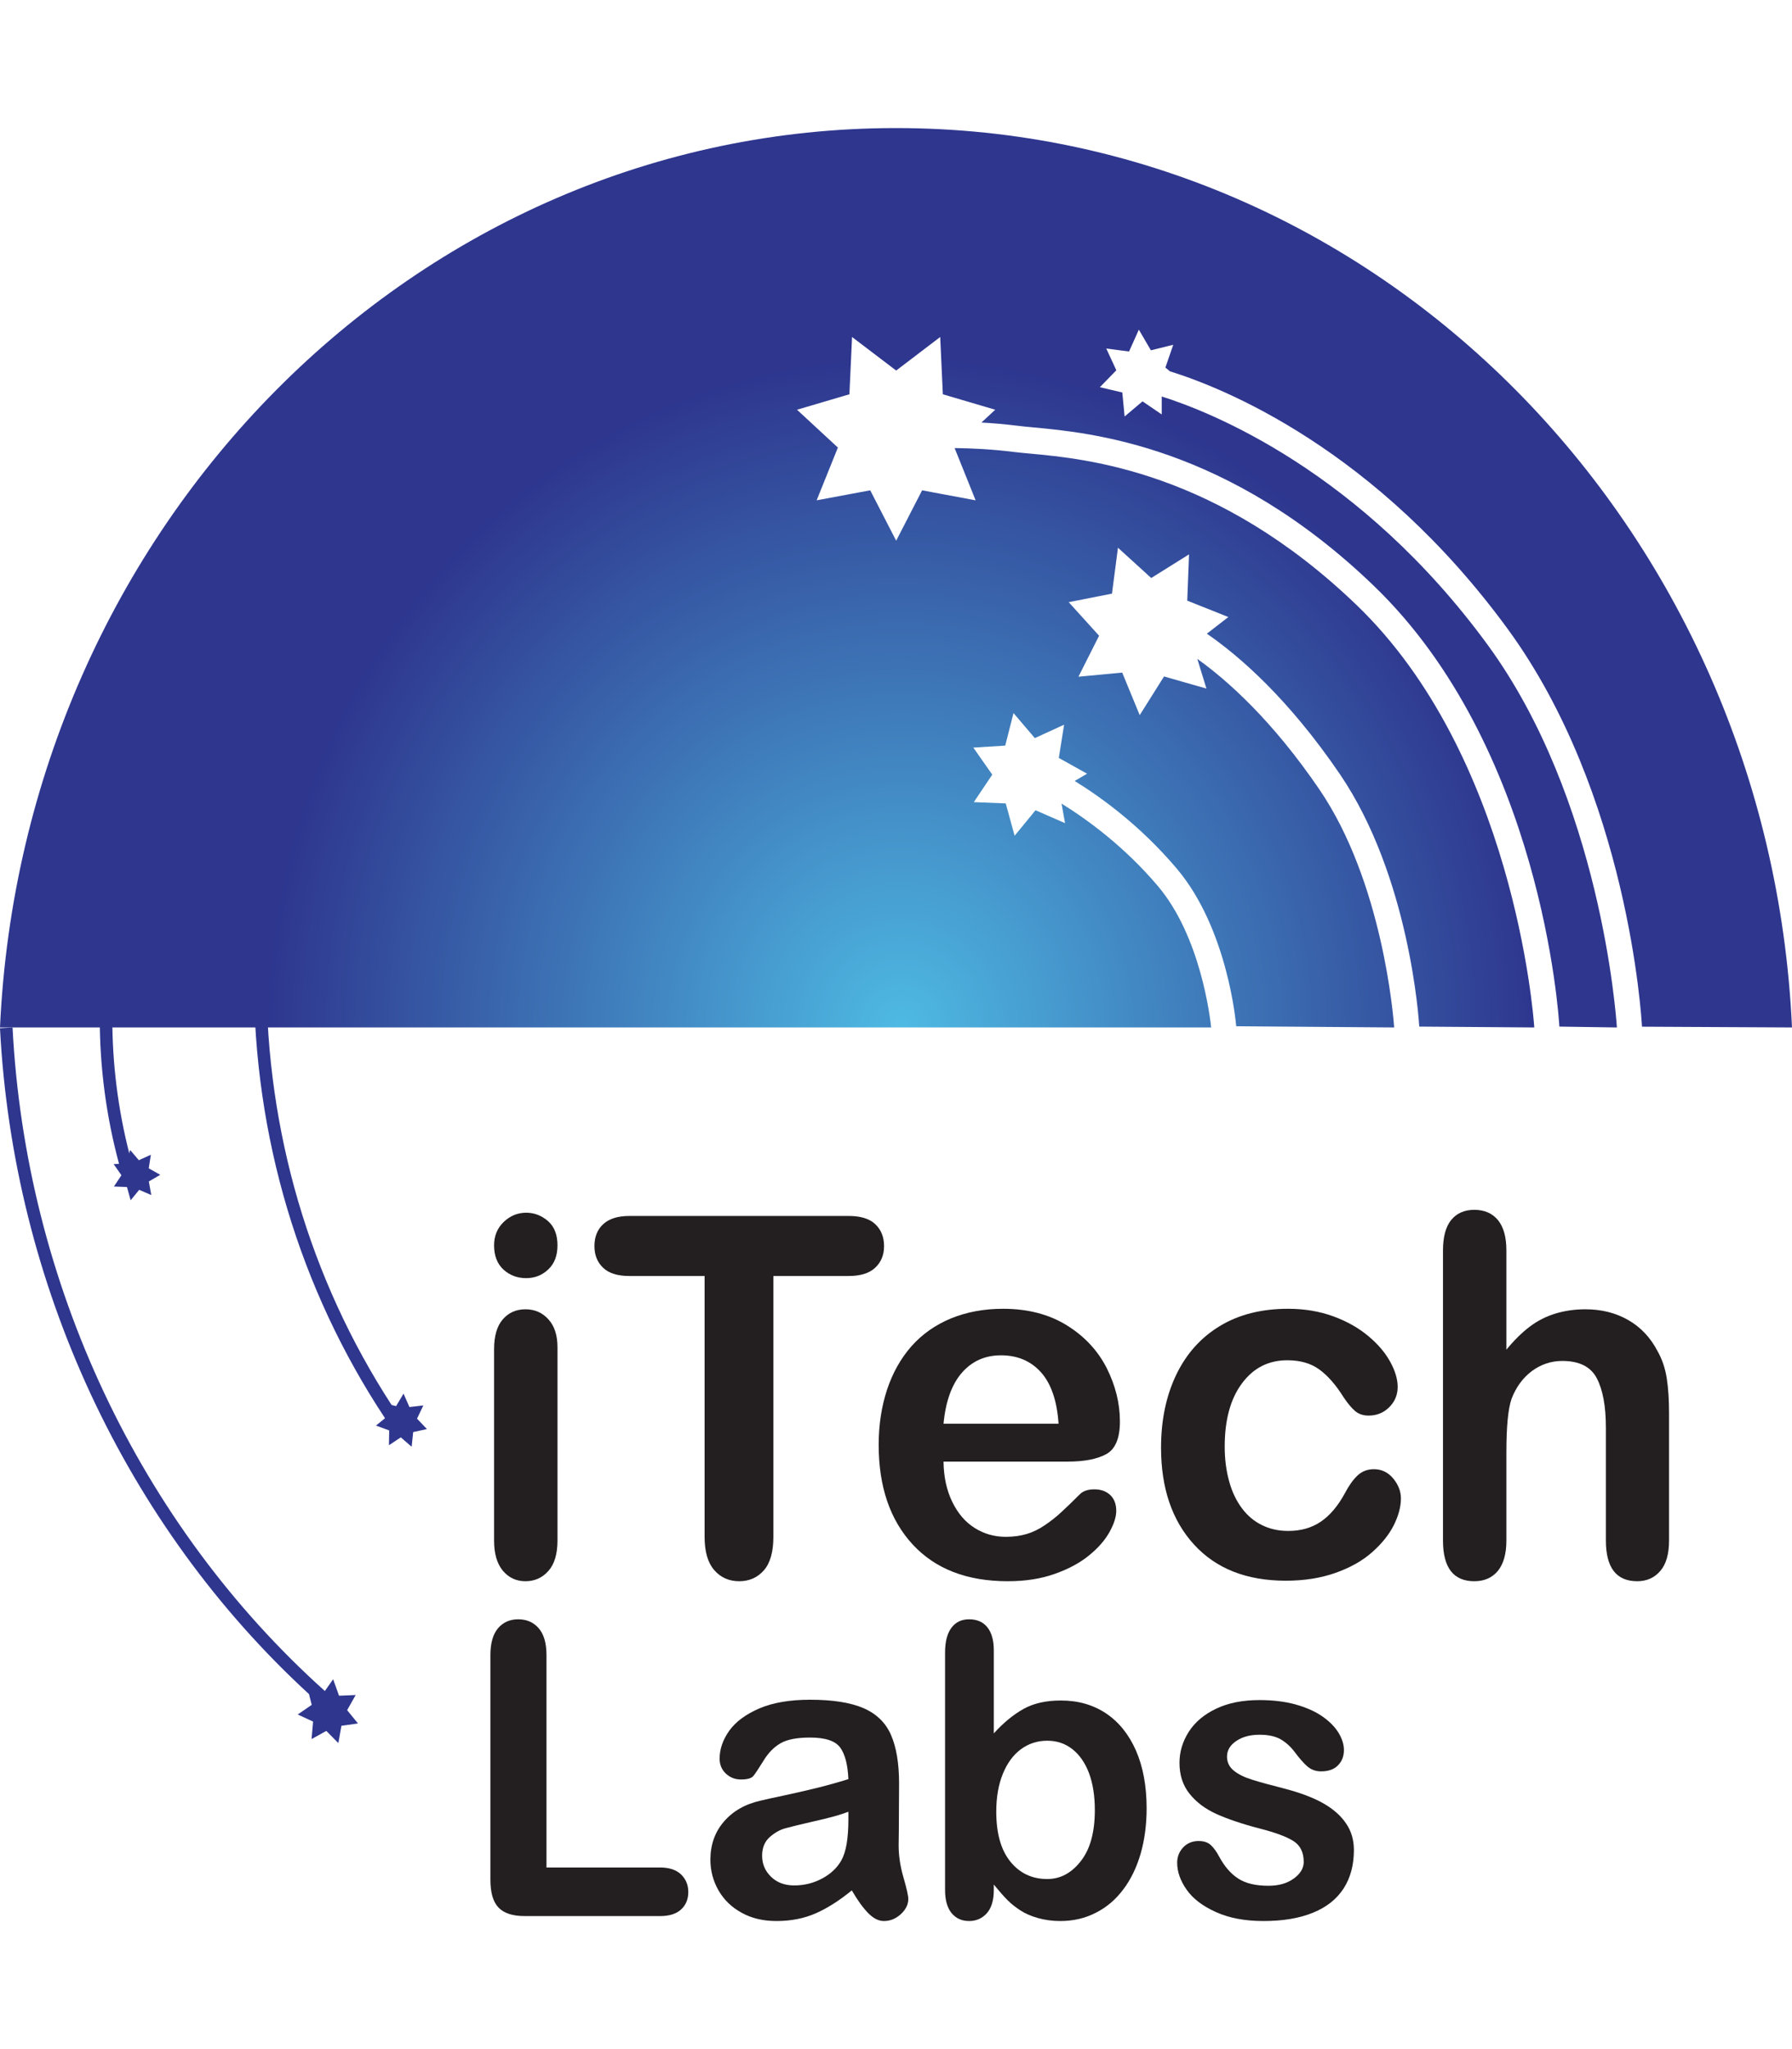
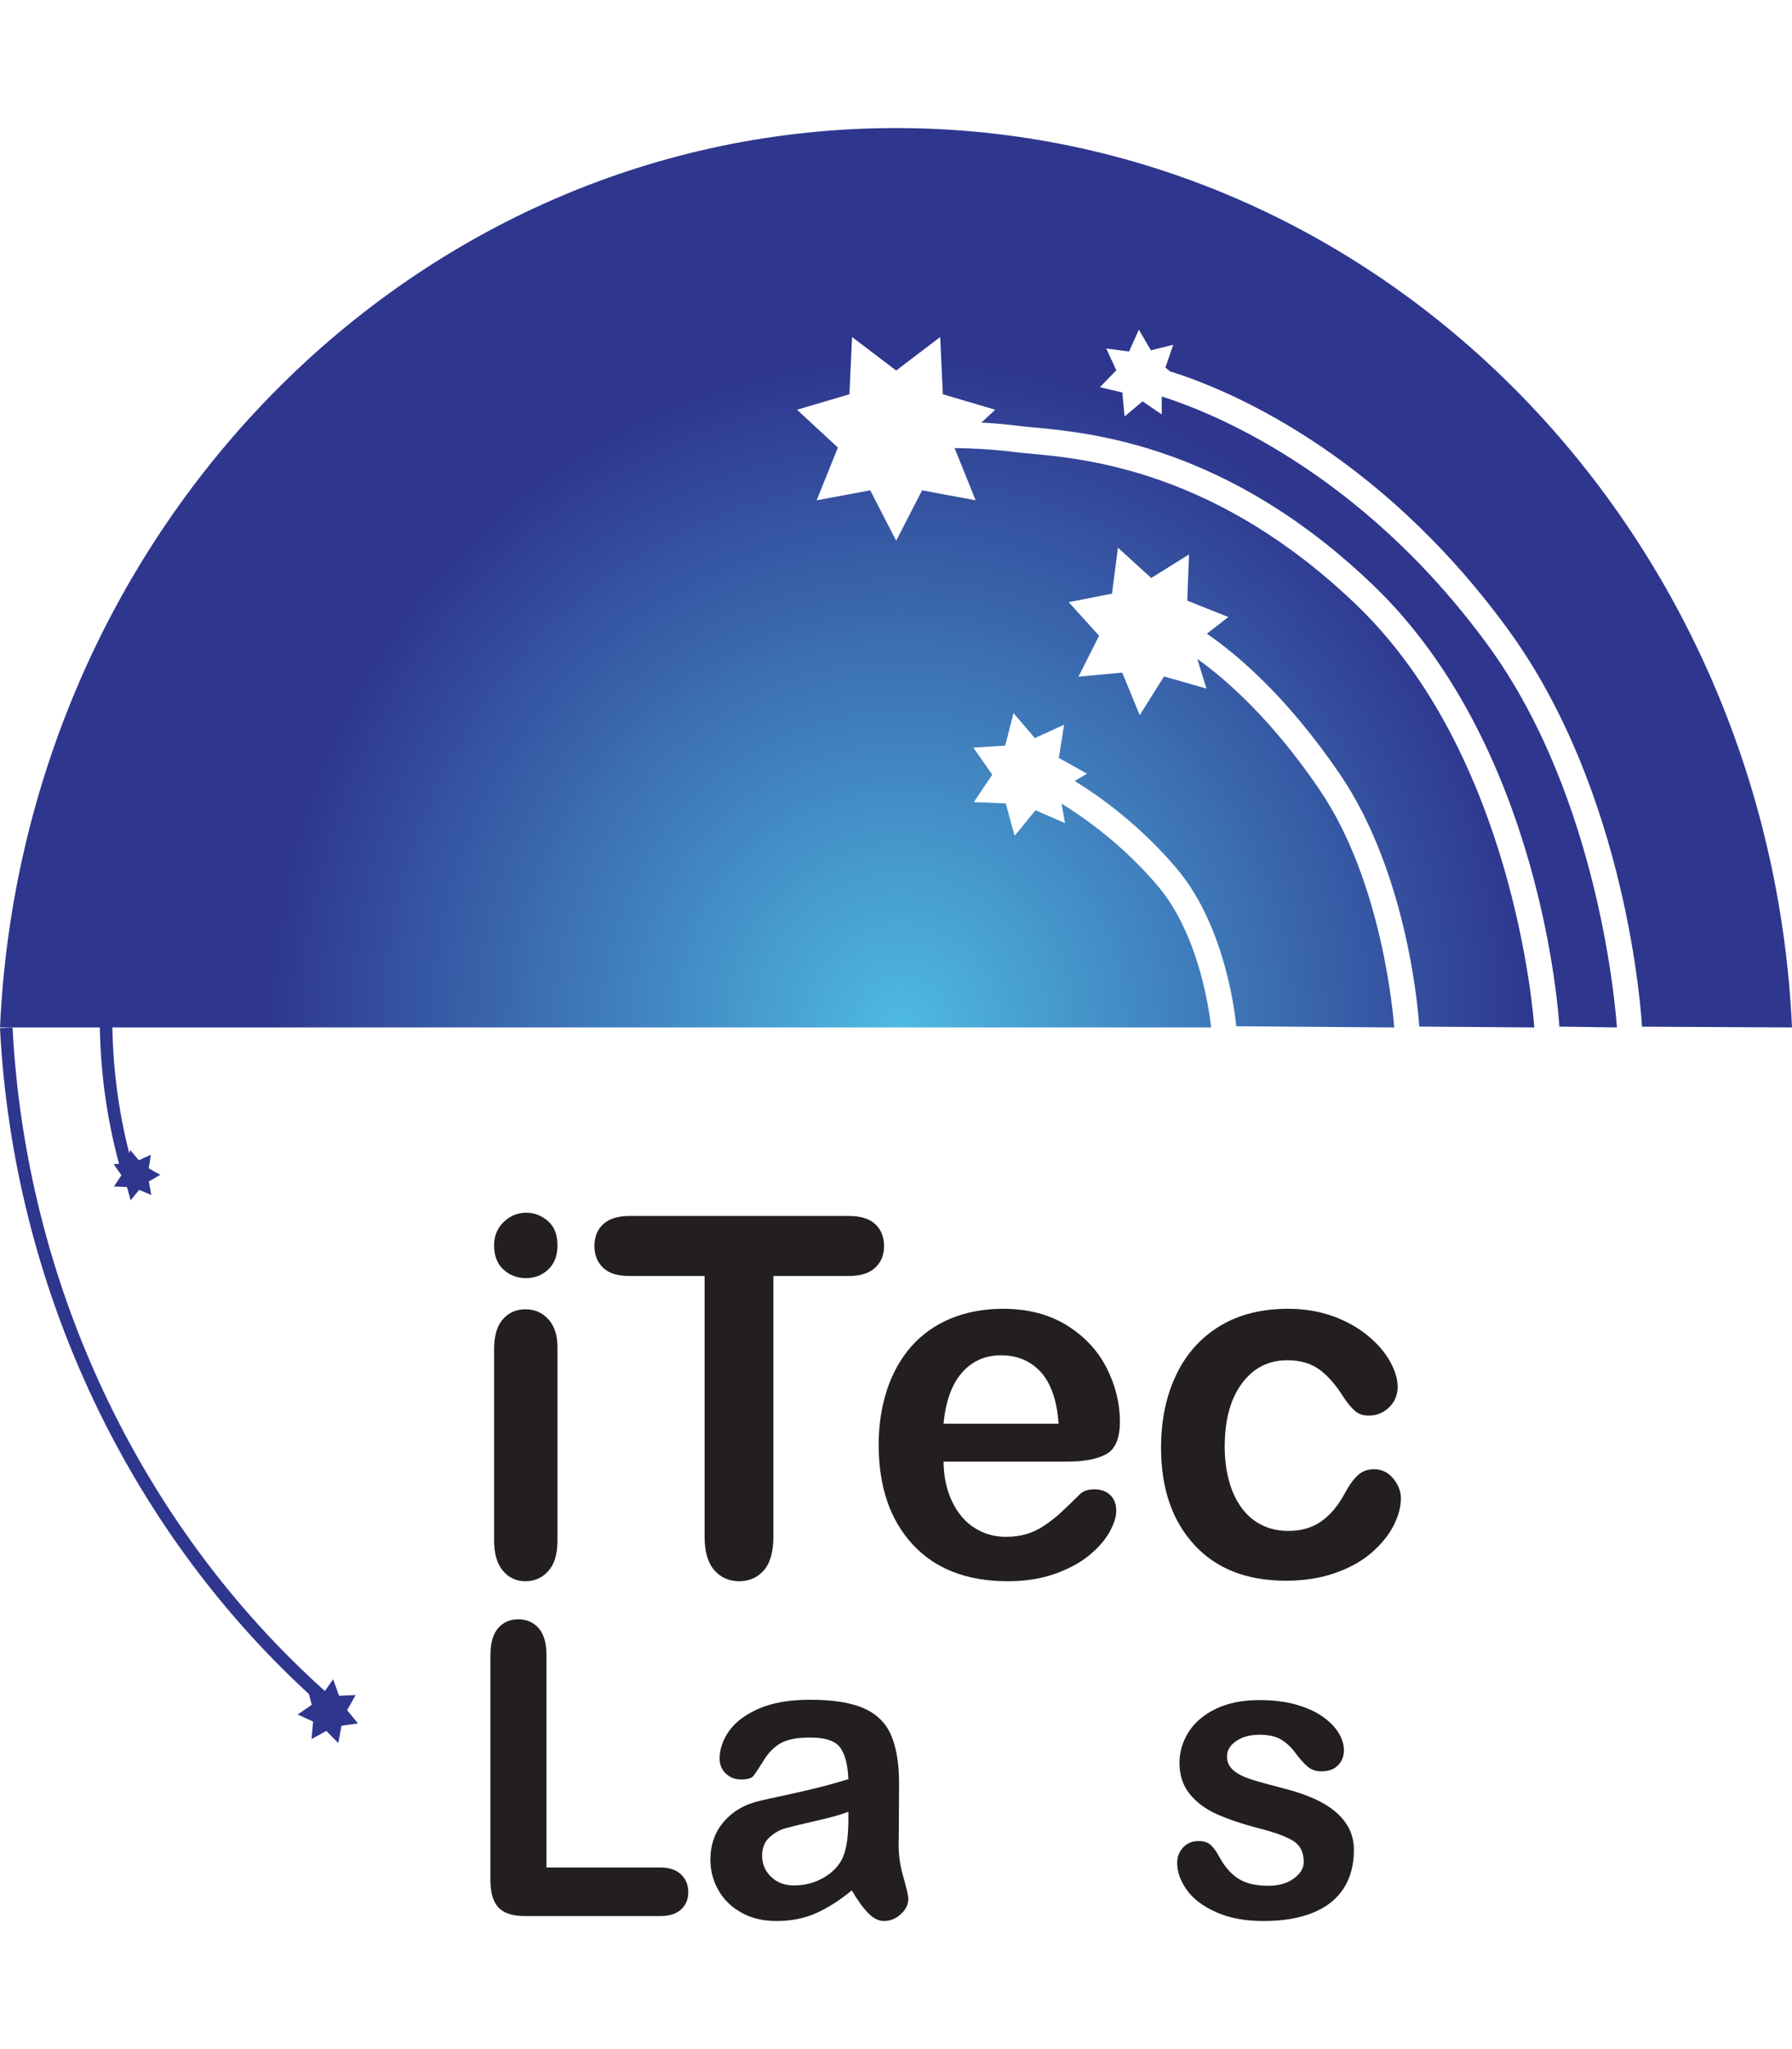
<svg xmlns="http://www.w3.org/2000/svg" width="21" height="24" viewBox="0 0 21 24" fill="none">
  <path d="M6.166 14.97C6.062 14.97 5.974 14.937 5.9 14.87C5.827 14.803 5.79 14.708 5.79 14.586C5.79 14.475 5.828 14.384 5.903 14.312C5.978 14.24 6.066 14.204 6.166 14.204C6.262 14.204 6.347 14.237 6.422 14.302C6.496 14.367 6.533 14.462 6.533 14.586C6.533 14.707 6.497 14.801 6.424 14.869C6.352 14.937 6.266 14.97 6.166 14.97ZM6.533 15.78V18.043C6.533 18.2 6.498 18.319 6.427 18.399C6.356 18.479 6.267 18.52 6.158 18.52C6.049 18.52 5.96 18.478 5.892 18.396C5.824 18.314 5.79 18.196 5.79 18.043V15.803C5.79 15.648 5.824 15.531 5.892 15.453C5.96 15.374 6.049 15.335 6.158 15.335C6.266 15.335 6.356 15.374 6.427 15.453C6.498 15.531 6.533 15.64 6.533 15.78Z" fill="#231F20" />
  <path d="M9.946 14.945H9.063V18C9.063 18.176 9.026 18.307 8.952 18.392C8.877 18.477 8.781 18.52 8.663 18.52C8.543 18.52 8.446 18.477 8.37 18.39C8.295 18.304 8.257 18.174 8.257 18V14.945H7.375C7.237 14.945 7.134 14.913 7.067 14.848C7 14.784 6.966 14.7 6.966 14.595C6.966 14.486 7.001 14.399 7.071 14.336C7.141 14.273 7.242 14.242 7.375 14.242H9.946C10.086 14.242 10.19 14.274 10.258 14.339C10.326 14.404 10.36 14.489 10.36 14.595C10.36 14.7 10.325 14.784 10.256 14.848C10.187 14.913 10.084 14.945 9.946 14.945Z" fill="#231F20" />
  <path d="M12.511 17.119H11.057C11.059 17.297 11.093 17.454 11.159 17.59C11.225 17.726 11.313 17.828 11.423 17.897C11.533 17.966 11.654 18 11.787 18C11.876 18 11.957 17.989 12.031 17.967C12.104 17.945 12.175 17.911 12.244 17.864C12.313 17.817 12.377 17.767 12.435 17.713C12.493 17.66 12.569 17.587 12.661 17.495C12.699 17.461 12.754 17.444 12.825 17.444C12.901 17.444 12.963 17.466 13.01 17.51C13.057 17.554 13.081 17.616 13.081 17.696C13.081 17.767 13.054 17.85 13.002 17.944C12.949 18.039 12.87 18.13 12.763 18.217C12.657 18.304 12.524 18.376 12.363 18.433C12.202 18.491 12.018 18.52 11.809 18.52C11.331 18.52 10.96 18.376 10.695 18.089C10.43 17.802 10.297 17.413 10.297 16.922C10.297 16.69 10.33 16.475 10.395 16.277C10.461 16.079 10.556 15.91 10.681 15.768C10.806 15.627 10.961 15.518 11.144 15.442C11.328 15.367 11.531 15.329 11.754 15.329C12.045 15.329 12.294 15.394 12.502 15.523C12.71 15.652 12.865 15.819 12.969 16.023C13.072 16.228 13.124 16.437 13.124 16.649C13.124 16.846 13.07 16.974 12.963 17.032C12.856 17.09 12.706 17.119 12.511 17.119ZM11.057 16.675H12.405C12.387 16.407 12.318 16.207 12.2 16.074C12.081 15.941 11.924 15.874 11.73 15.874C11.544 15.874 11.392 15.942 11.274 16.076C11.155 16.211 11.082 16.411 11.057 16.675Z" fill="#231F20" />
  <path d="M16.417 17.55C16.417 17.647 16.389 17.752 16.334 17.863C16.278 17.974 16.194 18.079 16.08 18.18C15.967 18.28 15.824 18.361 15.651 18.422C15.479 18.483 15.285 18.514 15.069 18.514C14.609 18.514 14.251 18.373 13.993 18.091C13.735 17.809 13.606 17.43 13.606 16.956C13.606 16.635 13.665 16.351 13.783 16.104C13.901 15.857 14.072 15.666 14.295 15.531C14.518 15.396 14.785 15.329 15.096 15.329C15.288 15.329 15.465 15.359 15.626 15.418C15.786 15.477 15.922 15.554 16.034 15.648C16.146 15.741 16.231 15.841 16.29 15.947C16.349 16.054 16.379 16.153 16.379 16.244C16.379 16.338 16.345 16.418 16.279 16.483C16.213 16.548 16.133 16.58 16.038 16.58C15.976 16.58 15.925 16.563 15.884 16.53C15.843 16.496 15.797 16.442 15.747 16.368C15.656 16.222 15.561 16.113 15.462 16.041C15.363 15.968 15.238 15.932 15.085 15.932C14.865 15.932 14.688 16.022 14.554 16.203C14.419 16.384 14.352 16.631 14.352 16.944C14.352 17.092 14.37 17.227 14.404 17.35C14.438 17.474 14.489 17.579 14.554 17.666C14.619 17.753 14.698 17.819 14.791 17.864C14.883 17.909 14.985 17.931 15.096 17.931C15.245 17.931 15.372 17.895 15.479 17.822C15.585 17.75 15.679 17.639 15.76 17.49C15.806 17.402 15.855 17.333 15.907 17.283C15.96 17.233 16.024 17.208 16.101 17.208C16.192 17.208 16.267 17.245 16.327 17.317C16.387 17.39 16.417 17.468 16.417 17.55Z" fill="#231F20" />
-   <path d="M17.653 14.646V15.808C17.747 15.694 17.84 15.603 17.93 15.536C18.019 15.469 18.119 15.418 18.228 15.385C18.337 15.352 18.454 15.335 18.579 15.335C18.768 15.335 18.935 15.377 19.081 15.461C19.228 15.545 19.343 15.668 19.426 15.828C19.479 15.922 19.514 16.027 19.532 16.142C19.55 16.258 19.559 16.392 19.559 16.543V18.043C19.559 18.2 19.526 18.319 19.457 18.399C19.389 18.479 19.299 18.52 19.186 18.52C18.941 18.52 18.819 18.361 18.819 18.043V16.721C18.819 16.47 18.783 16.277 18.712 16.142C18.642 16.008 18.507 15.94 18.309 15.94C18.177 15.94 18.058 15.98 17.951 16.059C17.845 16.139 17.766 16.247 17.713 16.385C17.673 16.502 17.653 16.709 17.653 17.008V18.043C17.653 18.198 17.62 18.316 17.554 18.398C17.487 18.479 17.395 18.52 17.277 18.52C17.032 18.52 16.91 18.361 16.91 18.043V14.646C16.91 14.488 16.942 14.368 17.006 14.289C17.071 14.21 17.161 14.17 17.277 14.17C17.395 14.17 17.487 14.21 17.554 14.29C17.62 14.371 17.653 14.489 17.653 14.646Z" fill="#231F20" />
  <path d="M6.404 19.385V21.873H7.736C7.842 21.873 7.924 21.9 7.981 21.954C8.037 22.009 8.066 22.077 8.066 22.16C8.066 22.244 8.038 22.312 7.982 22.364C7.926 22.416 7.844 22.442 7.736 22.442H6.15C6.006 22.442 5.904 22.408 5.841 22.341C5.778 22.275 5.747 22.167 5.747 22.017V19.385C5.747 19.245 5.777 19.141 5.836 19.071C5.896 19.001 5.975 18.966 6.072 18.966C6.171 18.966 6.251 19 6.312 19.07C6.373 19.139 6.404 19.244 6.404 19.385Z" fill="#231F20" />
  <path d="M9.982 22.141C9.836 22.261 9.695 22.35 9.559 22.41C9.422 22.47 9.269 22.5 9.099 22.5C8.944 22.5 8.808 22.468 8.691 22.403C8.574 22.339 8.483 22.251 8.42 22.141C8.357 22.031 8.325 21.911 8.325 21.782C8.325 21.608 8.377 21.459 8.482 21.337C8.587 21.214 8.73 21.131 8.913 21.09C8.952 21.08 9.047 21.059 9.199 21.027C9.351 20.994 9.481 20.964 9.589 20.937C9.698 20.91 9.816 20.877 9.942 20.838C9.935 20.67 9.903 20.547 9.846 20.468C9.789 20.39 9.672 20.351 9.493 20.351C9.34 20.351 9.224 20.373 9.147 20.418C9.069 20.463 9.003 20.531 8.948 20.621C8.892 20.711 8.853 20.771 8.83 20.799C8.808 20.828 8.759 20.842 8.683 20.842C8.615 20.842 8.557 20.82 8.507 20.774C8.458 20.728 8.433 20.669 8.433 20.598C8.433 20.486 8.471 20.377 8.546 20.271C8.621 20.166 8.739 20.079 8.898 20.01C9.057 19.942 9.256 19.908 9.493 19.908C9.759 19.908 9.967 19.941 10.12 20.007C10.271 20.073 10.379 20.177 10.441 20.32C10.504 20.463 10.536 20.653 10.536 20.889C10.536 21.038 10.535 21.165 10.534 21.269C10.534 21.373 10.533 21.489 10.531 21.616C10.531 21.736 10.55 21.861 10.588 21.991C10.625 22.12 10.644 22.204 10.644 22.241C10.644 22.306 10.615 22.366 10.556 22.42C10.498 22.473 10.432 22.5 10.358 22.5C10.296 22.5 10.235 22.469 10.175 22.408C10.114 22.346 10.05 22.258 9.982 22.141ZM9.942 21.22C9.854 21.254 9.725 21.291 9.556 21.328C9.387 21.367 9.27 21.395 9.206 21.413C9.141 21.43 9.079 21.465 9.02 21.517C8.961 21.57 8.931 21.642 8.931 21.735C8.931 21.832 8.966 21.914 9.035 21.981C9.104 22.049 9.195 22.083 9.307 22.083C9.427 22.083 9.537 22.055 9.638 22C9.739 21.945 9.813 21.874 9.861 21.787C9.915 21.69 9.942 21.532 9.942 21.311V21.22Z" fill="#231F20" />
-   <path d="M11.646 19.329V20.302C11.76 20.177 11.876 20.082 11.994 20.016C12.112 19.95 12.258 19.917 12.432 19.917C12.633 19.917 12.809 19.967 12.96 20.067C13.111 20.168 13.228 20.313 13.312 20.503C13.395 20.694 13.437 20.919 13.437 21.18C13.437 21.373 13.413 21.55 13.367 21.711C13.32 21.872 13.253 22.011 13.164 22.129C13.076 22.247 12.969 22.339 12.842 22.403C12.716 22.468 12.577 22.5 12.425 22.5C12.332 22.5 12.245 22.488 12.163 22.465C12.081 22.442 12.011 22.411 11.954 22.373C11.896 22.335 11.847 22.296 11.807 22.255C11.766 22.215 11.713 22.154 11.646 22.073V22.136C11.646 22.256 11.619 22.346 11.565 22.408C11.51 22.469 11.441 22.5 11.357 22.5C11.271 22.5 11.203 22.469 11.152 22.408C11.101 22.346 11.075 22.256 11.075 22.136V19.357C11.075 19.228 11.1 19.131 11.15 19.065C11.199 18.999 11.268 18.966 11.357 18.966C11.449 18.966 11.521 18.997 11.571 19.06C11.621 19.123 11.646 19.213 11.646 19.329ZM11.675 21.22C11.675 21.474 11.73 21.668 11.84 21.804C11.95 21.94 12.094 22.008 12.273 22.008C12.425 22.008 12.556 21.939 12.665 21.799C12.775 21.66 12.83 21.461 12.83 21.201C12.83 21.034 12.807 20.889 12.762 20.768C12.716 20.647 12.651 20.553 12.567 20.487C12.483 20.421 12.385 20.388 12.273 20.388C12.158 20.388 12.055 20.421 11.965 20.487C11.875 20.553 11.804 20.649 11.753 20.774C11.701 20.899 11.675 21.048 11.675 21.22Z" fill="#231F20" />
  <path d="M15.866 21.668C15.866 21.843 15.826 21.994 15.745 22.119C15.664 22.244 15.544 22.339 15.385 22.403C15.226 22.468 15.034 22.5 14.806 22.5C14.589 22.5 14.404 22.465 14.249 22.395C14.094 22.325 13.979 22.238 13.906 22.133C13.832 22.028 13.795 21.923 13.795 21.817C13.795 21.747 13.819 21.687 13.866 21.637C13.913 21.588 13.973 21.563 14.045 21.563C14.109 21.563 14.157 21.579 14.191 21.612C14.225 21.644 14.258 21.69 14.289 21.749C14.351 21.863 14.425 21.948 14.511 22.003C14.597 22.059 14.715 22.087 14.864 22.087C14.985 22.087 15.084 22.059 15.162 22.002C15.239 21.946 15.278 21.881 15.278 21.808C15.278 21.696 15.238 21.614 15.157 21.563C15.077 21.512 14.944 21.463 14.76 21.416C14.552 21.362 14.383 21.304 14.252 21.245C14.121 21.185 14.017 21.106 13.939 21.008C13.861 20.91 13.822 20.79 13.822 20.647C13.822 20.519 13.858 20.399 13.93 20.285C14.002 20.172 14.109 20.081 14.25 20.014C14.391 19.946 14.561 19.912 14.76 19.912C14.916 19.912 15.057 19.929 15.181 19.963C15.306 19.998 15.41 20.044 15.493 20.101C15.577 20.159 15.64 20.222 15.684 20.292C15.727 20.362 15.749 20.431 15.749 20.497C15.749 20.57 15.726 20.63 15.679 20.677C15.633 20.724 15.567 20.747 15.481 20.747C15.419 20.747 15.367 20.728 15.323 20.691C15.28 20.654 15.23 20.598 15.174 20.523C15.128 20.461 15.074 20.411 15.012 20.374C14.95 20.337 14.866 20.318 14.76 20.318C14.651 20.318 14.56 20.342 14.488 20.391C14.415 20.44 14.379 20.501 14.379 20.574C14.379 20.641 14.406 20.696 14.459 20.739C14.512 20.782 14.584 20.817 14.674 20.845C14.764 20.873 14.887 20.907 15.045 20.947C15.233 20.996 15.386 21.053 15.505 21.12C15.623 21.187 15.713 21.266 15.774 21.357C15.836 21.447 15.866 21.551 15.866 21.668Z" fill="#231F20" />
  <path d="M4.068 20.03L4.168 19.853L3.973 19.861L3.904 19.668L3.807 19.806C1.634 17.857 0.301 15.029 0.147 12.034L6.3e-06 12.043C0.154 15.038 1.471 17.868 3.621 19.842L3.653 19.968L3.489 20.081L3.669 20.164L3.651 20.369L3.824 20.273L3.965 20.416L4.001 20.213L4.195 20.186L4.068 20.03Z" fill="#2E368E" />
  <path d="M1.878 13.76L1.743 13.684L1.768 13.525L1.627 13.589L1.525 13.469L1.515 13.509C1.383 12.994 1.316 12.461 1.316 11.922H1.169C1.169 12.503 1.245 13.077 1.395 13.631L1.332 13.635L1.423 13.765L1.335 13.897L1.488 13.903L1.531 14.058L1.631 13.936L1.773 13.997L1.744 13.838L1.878 13.76Z" fill="#2E368E" />
-   <path d="M4.887 16.616L4.961 16.461L4.798 16.48L4.729 16.323L4.642 16.469L4.589 16.456C3.629 14.977 3.122 13.252 3.122 11.45H2.975C2.975 13.311 3.507 15.092 4.512 16.611L4.406 16.697L4.561 16.754L4.558 16.927L4.697 16.835L4.824 16.945L4.842 16.773L5.003 16.738L4.887 16.616Z" fill="#2E368E" />
  <path d="M13.569 10.378C13.175 9.913 12.739 9.597 12.44 9.412L12.481 9.641L12.135 9.49L11.89 9.789L11.786 9.41L11.412 9.395L11.628 9.073L11.406 8.756L11.78 8.733L11.877 8.352L12.127 8.645L12.47 8.488L12.408 8.877L12.739 9.062L12.594 9.147C12.912 9.343 13.369 9.676 13.789 10.172C14.386 10.877 14.483 11.974 14.487 12.02L16.338 12.034C16.329 11.907 16.203 10.334 15.462 9.247C14.911 8.439 14.389 7.973 14.031 7.717L14.138 8.065L13.641 7.923L13.356 8.376L13.151 7.878L12.638 7.926L12.88 7.446L12.524 7.053L13.031 6.953L13.101 6.415L13.491 6.77L13.934 6.493L13.913 7.035L14.395 7.227L14.143 7.422C14.529 7.688 15.1 8.185 15.701 9.066C16.52 10.268 16.628 11.953 16.632 12.024L17.98 12.034C17.968 11.857 17.729 8.846 15.896 7.085C14.262 5.515 12.729 5.374 12.074 5.313C12.002 5.306 11.938 5.301 11.885 5.294C11.628 5.262 11.391 5.25 11.187 5.248L11.433 5.86L10.806 5.743L10.502 6.333L10.198 5.743L9.57 5.86L9.819 5.242L9.34 4.799L9.954 4.618L9.985 3.947L10.502 4.34L11.018 3.947L11.049 4.618L11.663 4.799L11.501 4.949C11.633 4.956 11.772 4.968 11.919 4.986C11.97 4.993 12.03 4.998 12.1 5.005C12.784 5.068 14.387 5.216 16.094 6.856C18.064 8.748 18.266 11.891 18.274 12.024L18.948 12.034C18.938 11.885 18.756 9.362 17.435 7.555C15.941 5.512 14.178 4.821 13.614 4.644L13.614 4.854L13.389 4.701L13.179 4.878L13.152 4.597L12.889 4.535L13.082 4.337L12.964 4.082L13.231 4.117L13.346 3.861L13.487 4.103L13.749 4.038L13.657 4.305L13.71 4.349C14.329 4.541 16.122 5.252 17.668 7.366C19.08 9.297 19.236 11.914 19.242 12.025L21 12.034C20.732 6.169 16.134 1.5 10.5 1.5C4.866 1.5 0.268 6.169 0 12.034H14.193C14.181 11.915 14.069 10.968 13.569 10.378Z" fill="url(#paint0_radial_498_22643)" />
  <defs>
    <radialGradient id="paint0_radial_498_22643" cx="0" cy="0" r="1" gradientUnits="userSpaceOnUse" gradientTransform="translate(10.554 12.031) scale(7.451 7.85)">
      <stop stop-color="#4EBAE3" />
      <stop offset="1" stop-color="#2E368E" />
    </radialGradient>
  </defs>
</svg>